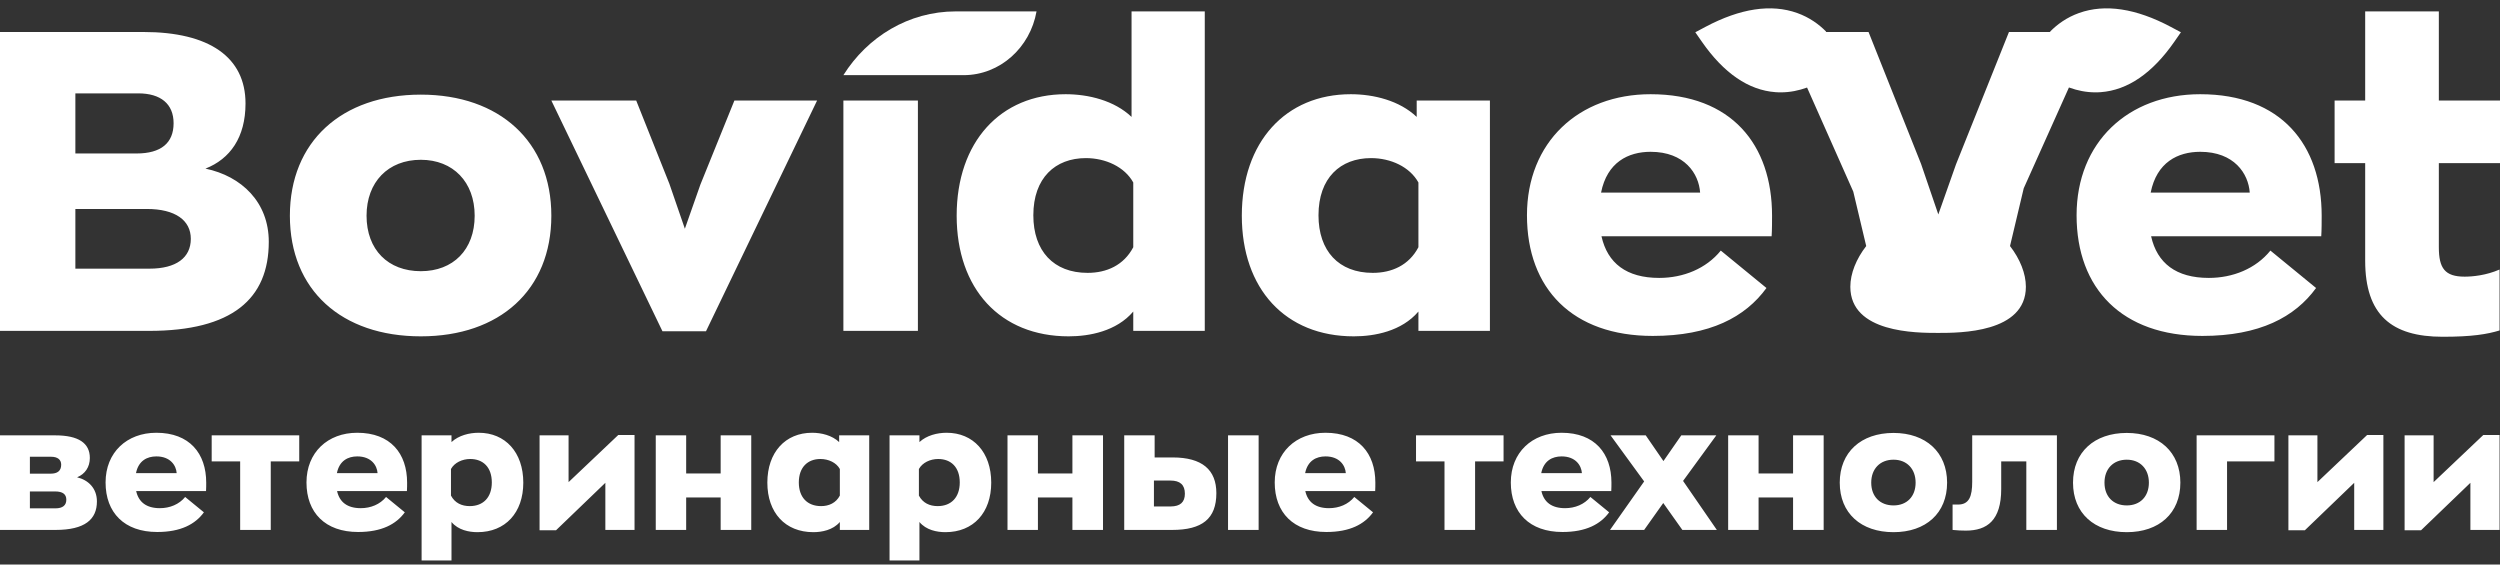
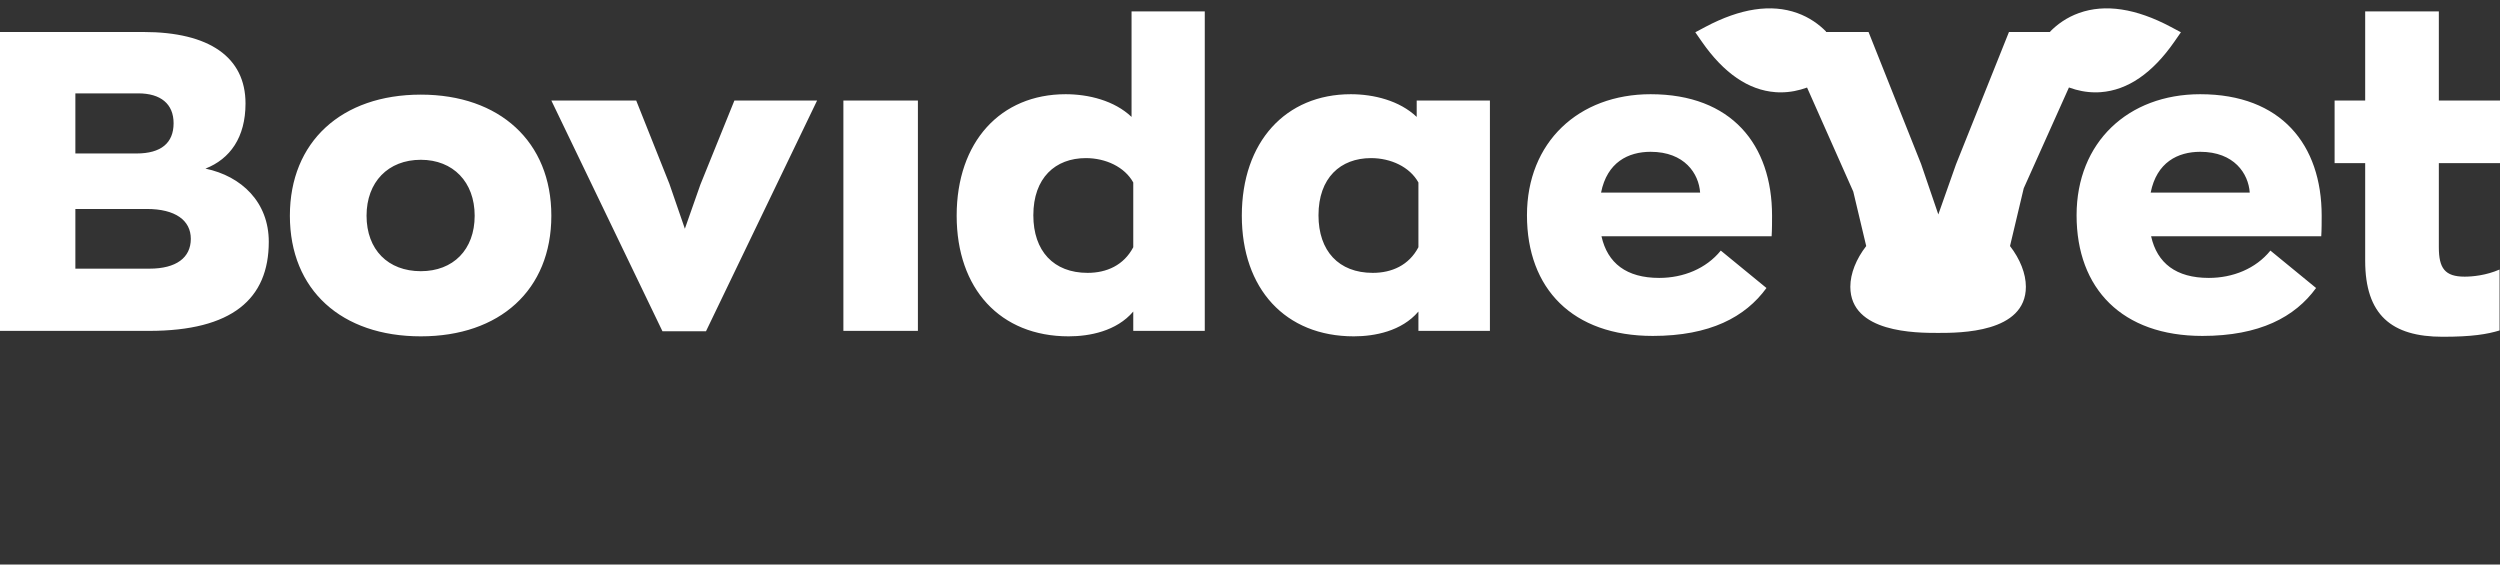
<svg xmlns="http://www.w3.org/2000/svg" width="248" height="56" viewBox="0 0 248 56" fill="none">
  <rect x="0" y="0" width="248" height="56" fill="#333333" stroke="none" />
  <path d="M215.331 2.661C213.606 1.746 211.979 1.172 210.461 0.943C208.942 0.714 207.533 0.829 206.243 1.289C205.627 1.509 205.084 1.792 204.609 2.108C204.135 2.424 203.728 2.773 203.382 3.123V3.147V3.171H203.358H203.334L203.332 3.174H201.25L201.247 3.171L201.246 3.174H199.289L194.033 16.31L192.281 21.272L190.572 16.268L185.359 3.174H183.275L183.273 3.171L183.27 3.174H181.189L181.187 3.171H181.163H181.138V3.147V3.122C180.793 2.773 180.386 2.424 179.911 2.108C179.436 1.792 178.894 1.509 178.278 1.289C176.988 0.829 175.578 0.714 174.06 0.943C172.542 1.172 170.915 1.746 169.189 2.661L168.682 2.931L168.174 3.201L168.498 3.668L168.823 4.135C169.91 5.699 171.068 6.901 172.289 7.738C173.509 8.575 174.793 9.045 176.131 9.143C176.218 9.15 176.306 9.154 176.391 9.157C176.477 9.161 176.563 9.162 176.648 9.162C177.592 9.162 178.458 8.974 179.219 8.698L179.26 8.683L183.845 19.008L185.128 24.408C184.635 25.044 184.241 25.722 183.971 26.407C183.7 27.092 183.553 27.784 183.553 28.447C183.553 30.737 185.192 31.882 187.099 32.454C189.007 33.026 191.184 33.026 192.26 33.026C193.337 33.026 195.514 33.026 197.421 32.454C199.328 31.882 200.967 30.737 200.967 28.447C200.967 27.796 200.824 27.109 200.555 26.424C200.287 25.739 199.893 25.054 199.393 24.407L200.753 18.681L205.24 8.675L205.302 8.698C206.062 8.974 206.928 9.162 207.873 9.162C207.958 9.162 208.043 9.161 208.129 9.157C208.216 9.154 208.302 9.15 208.39 9.143C209.728 9.045 211.011 8.575 212.232 7.738C213.453 6.901 214.611 5.699 215.698 4.135L216.022 3.668L216.347 3.201L215.839 2.931L215.331 2.661ZM242.317 33.407C245.223 33.407 246.718 33.157 247.957 32.781V26.735C246.633 27.319 245.266 27.444 244.496 27.444C242.531 27.444 241.933 26.61 241.933 24.525V16.185H248V9.971H241.933V1.131H234.626V9.971H231.592V16.185H234.626V25.859C234.626 31.238 237.233 33.407 242.317 33.407ZM230.31 21.397C230.31 14.35 226.294 9.346 218.261 9.346C211.125 9.346 205.997 14.1 205.997 21.355C205.997 28.653 210.527 33.324 218.474 33.324C224.157 33.324 227.661 31.447 229.755 28.57L225.225 24.858C223.773 26.651 221.508 27.569 219.115 27.569C215.868 27.569 213.988 26.109 213.39 23.44H230.268C230.31 22.857 230.31 21.856 230.31 21.397ZM218.261 15.059C221.636 15.059 223.046 17.227 223.174 19.104H213.347C213.945 16.101 216.039 15.059 218.261 15.059ZM175.788 21.397C175.788 14.35 171.771 9.346 163.738 9.346C156.602 9.346 151.475 14.1 151.475 21.355C151.475 28.653 156.004 33.324 163.952 33.324C169.635 33.324 173.139 31.447 175.233 28.57L170.703 24.858C169.25 26.651 166.985 27.569 164.593 27.569C161.345 27.569 159.465 26.109 158.867 23.44H175.745C175.788 22.857 175.788 21.856 175.788 21.397ZM163.738 15.059C167.114 15.059 168.524 17.227 168.652 19.104H158.825C159.423 16.101 161.516 15.059 163.738 15.059ZM134.298 33.365C136.349 33.365 139.041 32.864 140.707 30.905V32.823H147.8V9.971H140.536V11.598C138.827 9.971 136.263 9.346 133.999 9.346C127.547 9.346 123.188 14.058 123.188 21.397C123.188 28.653 127.504 33.365 134.298 33.365ZM136.178 27.068C132.802 27.068 130.794 24.9 130.794 21.355C130.794 17.644 132.973 15.684 136.007 15.684C137.973 15.684 139.853 16.56 140.707 18.103V24.525C139.767 26.318 138.058 27.068 136.178 27.068ZM106.011 33.365C108.062 33.365 110.754 32.864 112.42 30.905V32.823H119.513V1.131H112.25V11.598C110.54 9.971 107.977 9.346 105.712 9.346C99.26 9.346 94.901 14.058 94.901 21.397C94.901 28.653 99.217 33.365 106.011 33.365ZM107.891 27.068C104.515 27.068 102.507 24.9 102.507 21.355C102.507 17.644 104.687 15.684 107.72 15.684C109.686 15.684 111.566 16.56 112.42 18.103V24.525C111.48 26.318 109.771 27.068 107.891 27.068ZM83.664 32.823H91.056V9.971H83.664V32.823ZM72.853 9.971L69.478 18.311L67.939 22.69L66.401 18.228L63.111 9.971H54.693L65.717 32.864H70.033L81.057 9.971H72.853ZM41.746 33.365C49.566 33.365 54.693 28.778 54.693 21.397C54.693 14.058 49.566 9.387 41.746 9.387C33.884 9.387 28.756 14.058 28.756 21.397C28.756 28.778 33.884 33.365 41.746 33.365ZM41.746 26.902C38.499 26.902 36.362 24.775 36.362 21.397C36.362 18.061 38.499 15.851 41.746 15.851C44.951 15.851 47.087 18.061 47.087 21.397C47.087 24.775 44.951 26.902 41.746 26.902ZM20.381 16.727C22.817 15.768 24.355 13.641 24.355 10.263C24.355 5.676 20.766 3.174 14.229 3.174H0V32.823H14.784C23.031 32.823 26.663 29.654 26.663 23.982C26.663 20.062 23.971 17.477 20.381 16.727ZM7.477 9.262H13.716C15.938 9.262 17.22 10.305 17.22 12.223C17.22 14.183 15.98 15.225 13.545 15.225H7.477V9.262ZM14.827 26.651H7.477V20.73H14.57C17.39 20.73 18.929 21.856 18.929 23.691C18.929 25.567 17.476 26.651 14.827 26.651Z" fill="white" />
-   <path d="M95.594 7.455H83.664C86.05 3.649 90.15 1.131 94.8 1.131H102.824C102.194 4.725 99.192 7.455 95.594 7.455Z" fill="white" />
-   <path d="M7.649 47.347C8.438 47.022 8.912 46.337 8.912 45.429C8.912 43.957 7.789 43.187 5.474 43.187H0V52.569H5.509C8.421 52.569 9.614 51.525 9.614 49.744C9.614 48.443 8.772 47.621 7.649 47.347ZM2.965 45.31H5.07C5.719 45.31 6.07 45.601 6.07 46.097C6.07 46.731 5.667 46.987 5.035 46.987H2.965V45.31ZM5.491 50.429H2.965V48.751H5.456C6.245 48.751 6.579 49.042 6.579 49.573C6.579 50.12 6.228 50.429 5.491 50.429ZM20.456 47.878C20.456 44.984 18.807 42.93 15.508 42.93C12.579 42.93 10.473 44.882 10.473 47.861C10.473 50.857 12.333 52.774 15.596 52.774C17.929 52.774 19.368 52.004 20.227 50.822L18.368 49.299C17.771 50.035 16.842 50.411 15.859 50.411C14.526 50.411 13.754 49.812 13.508 48.717H20.438C20.456 48.477 20.456 48.066 20.456 47.878ZM15.508 45.275C16.894 45.275 17.473 46.166 17.526 46.936H13.491C13.736 45.703 14.596 45.275 15.508 45.275ZM29.684 43.187H20.999V45.772H23.824V52.569H26.859V45.772H29.684V43.187ZM40.385 47.878C40.385 44.984 38.736 42.93 35.438 42.93C32.508 42.93 30.403 44.882 30.403 47.861C30.403 50.857 32.262 52.774 35.525 52.774C37.858 52.774 39.297 52.004 40.157 50.822L38.297 49.299C37.701 50.035 36.771 50.411 35.789 50.411C34.455 50.411 33.683 49.812 33.438 48.717H40.367C40.385 48.477 40.385 48.066 40.385 47.878ZM35.438 45.275C36.824 45.275 37.403 46.166 37.455 46.936H33.42C33.666 45.703 34.525 45.275 35.438 45.275ZM41.823 55.599H44.788V51.782C45.455 52.586 46.525 52.791 47.367 52.791C50.139 52.791 51.911 50.857 51.911 47.878C51.911 44.864 50.121 42.93 47.49 42.93C46.56 42.93 45.508 43.187 44.788 43.854V43.187H41.823V55.599ZM46.595 50.206C45.806 50.206 45.121 49.898 44.736 49.162V46.525C45.086 45.892 45.858 45.532 46.648 45.532C47.911 45.532 48.788 46.337 48.788 47.861C48.788 49.316 47.964 50.206 46.595 50.206ZM61.332 43.152L56.402 47.826V43.187H53.525V52.603H55.157L60.051 47.895V52.569H62.946V43.152H61.332ZM71.489 43.187V46.97H68.068V43.187H65.051V52.569H68.068V49.35H71.489V52.569H74.524V43.187H71.489ZM80.682 52.791C81.524 52.791 82.629 52.586 83.313 51.782V52.569H86.226V43.187H83.243V43.854C82.541 43.187 81.489 42.93 80.559 42.93C77.91 42.93 76.121 44.864 76.121 47.878C76.121 50.857 77.892 52.791 80.682 52.791ZM81.454 50.206C80.068 50.206 79.243 49.316 79.243 47.861C79.243 46.337 80.138 45.532 81.384 45.532C82.191 45.532 82.963 45.892 83.313 46.525V49.162C82.927 49.898 82.226 50.206 81.454 50.206ZM88.243 55.599H91.208V51.782C91.874 52.586 92.945 52.791 93.787 52.791C96.559 52.791 98.33 50.857 98.33 47.878C98.33 44.864 96.541 42.93 93.909 42.93C92.98 42.93 91.927 43.187 91.208 43.854V43.187H88.243V55.599ZM93.015 50.206C92.225 50.206 91.541 49.898 91.155 49.162V46.525C91.506 45.892 92.278 45.532 93.067 45.532C94.33 45.532 95.208 46.337 95.208 47.861C95.208 49.316 94.383 50.206 93.015 50.206ZM106.383 43.187V46.97H102.962V43.187H99.944V52.569H102.962V49.35H106.383V52.569H109.418V43.187H106.383ZM111.523 52.569H116.277C119.26 52.569 120.663 51.456 120.663 48.922C120.663 46.611 119.26 45.378 116.33 45.378H114.54V43.187H111.523V52.569ZM121.821 52.569H124.856V43.187H121.821V52.569ZM114.47 50.24V47.672H116.119C117.067 47.672 117.54 48.1 117.54 48.974C117.54 49.812 117.084 50.24 116.119 50.24H114.47ZM136.434 47.878C136.434 44.984 134.785 42.93 131.487 42.93C128.557 42.93 126.452 44.882 126.452 47.861C126.452 50.857 128.312 52.774 131.575 52.774C133.908 52.774 135.347 52.004 136.206 50.822L134.346 49.299C133.75 50.035 132.82 50.411 131.838 50.411C130.505 50.411 129.733 49.812 129.487 48.717H136.417C136.434 48.477 136.434 48.066 136.434 47.878ZM131.487 45.275C132.873 45.275 133.452 46.166 133.505 46.936H129.469C129.715 45.703 130.575 45.275 131.487 45.275ZM149.153 43.187H140.469V45.772H143.294V52.569H146.329V45.772H149.153V43.187ZM159.855 47.878C159.855 44.984 158.206 42.93 154.908 42.93C151.978 42.93 149.873 44.882 149.873 47.861C149.873 50.857 151.732 52.774 154.995 52.774C157.329 52.774 158.767 52.004 159.627 50.822L157.767 49.299C157.171 50.035 156.241 50.411 155.258 50.411C153.925 50.411 153.153 49.812 152.908 48.717H159.837C159.855 48.477 159.855 48.066 159.855 47.878ZM154.908 45.275C156.294 45.275 156.872 46.166 156.925 46.936H152.89C153.136 45.703 153.995 45.275 154.908 45.275ZM170.311 52.569L166.96 47.707L170.258 43.187H166.784L165.013 45.738L163.258 43.187H159.767L163.1 47.758L159.714 52.569H163.1L164.995 49.898L166.89 52.569H170.311ZM177.872 43.187V46.97H174.451V43.187H171.433V52.569H174.451V49.35H177.872V52.569H180.907V43.187H177.872ZM187.837 52.791C191.047 52.791 193.152 50.908 193.152 47.878C193.152 44.864 191.047 42.947 187.837 42.947C184.608 42.947 182.503 44.864 182.503 47.878C182.503 50.908 184.608 52.791 187.837 52.791ZM187.837 50.138C186.503 50.138 185.626 49.265 185.626 47.878C185.626 46.508 186.503 45.601 187.837 45.601C189.152 45.601 190.029 46.508 190.029 47.878C190.029 49.265 189.152 50.138 187.837 50.138ZM195.012 52.637C197.117 52.637 198.52 51.627 198.52 48.511V45.772H201.011V52.569H204.046V43.187H195.643V47.792C195.643 49.23 195.345 50.052 194.24 50.052H193.696V52.569C194.152 52.62 194.661 52.637 195.012 52.637ZM210.976 52.791C214.187 52.791 216.292 50.908 216.292 47.878C216.292 44.864 214.187 42.947 210.976 42.947C207.748 42.947 205.643 44.864 205.643 47.878C205.643 50.908 207.748 52.791 210.976 52.791ZM210.976 50.138C209.643 50.138 208.765 49.265 208.765 47.878C208.765 46.508 209.643 45.601 210.976 45.601C212.292 45.601 213.169 46.508 213.169 47.878C213.169 49.265 212.292 50.138 210.976 50.138ZM225.624 43.187H217.905V52.569H220.923V45.772H225.624V43.187ZM234.818 43.152L229.888 47.826V43.187H227.01V52.603H228.642L233.537 47.895V52.569H236.431V43.152H234.818ZM246.343 43.152L241.414 47.826V43.187H238.536V52.603H240.168L245.063 47.895V52.569H247.957V43.152H246.343Z" fill="white" />
</svg>